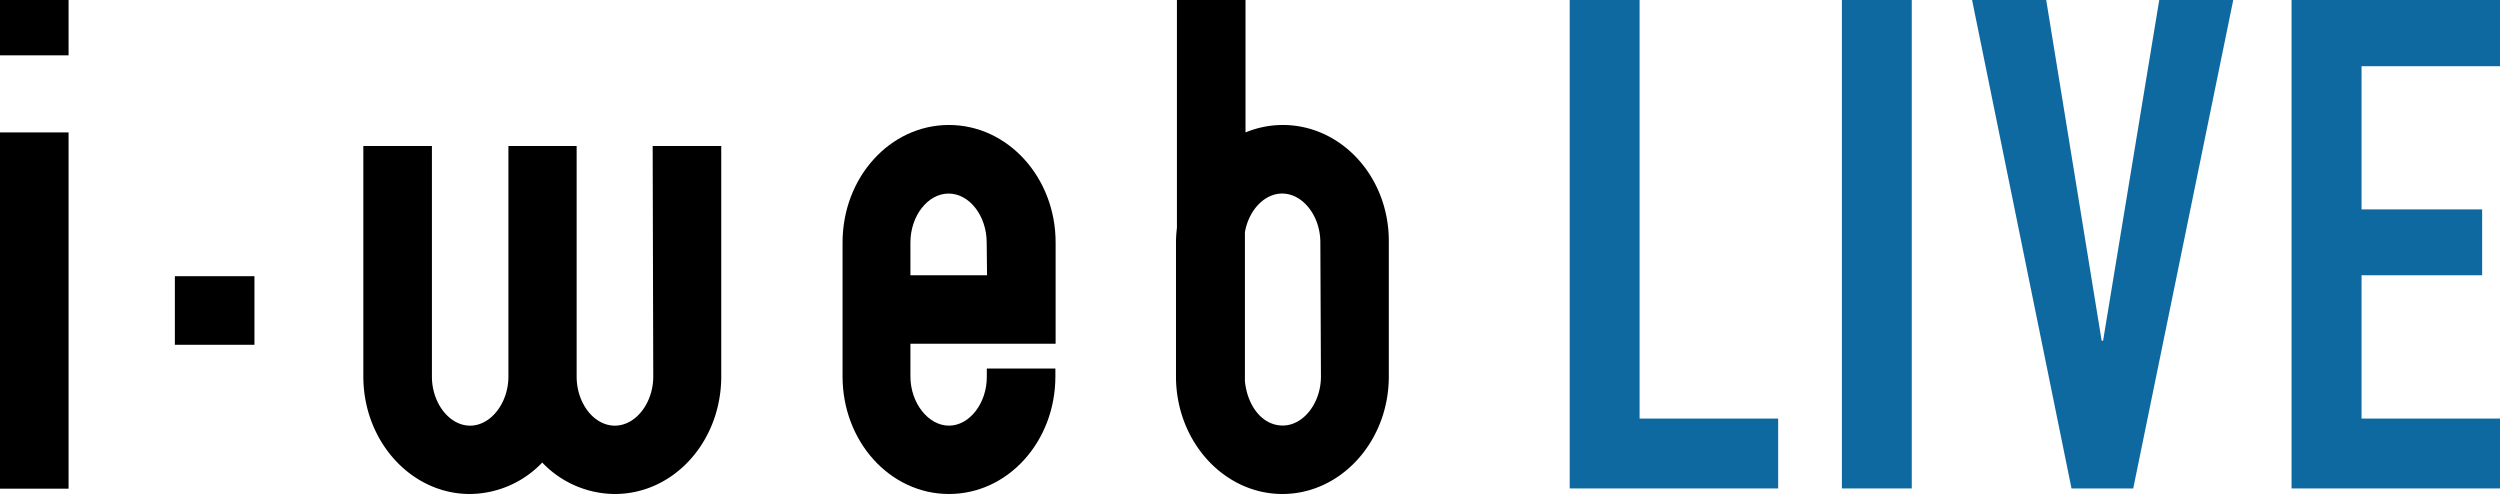
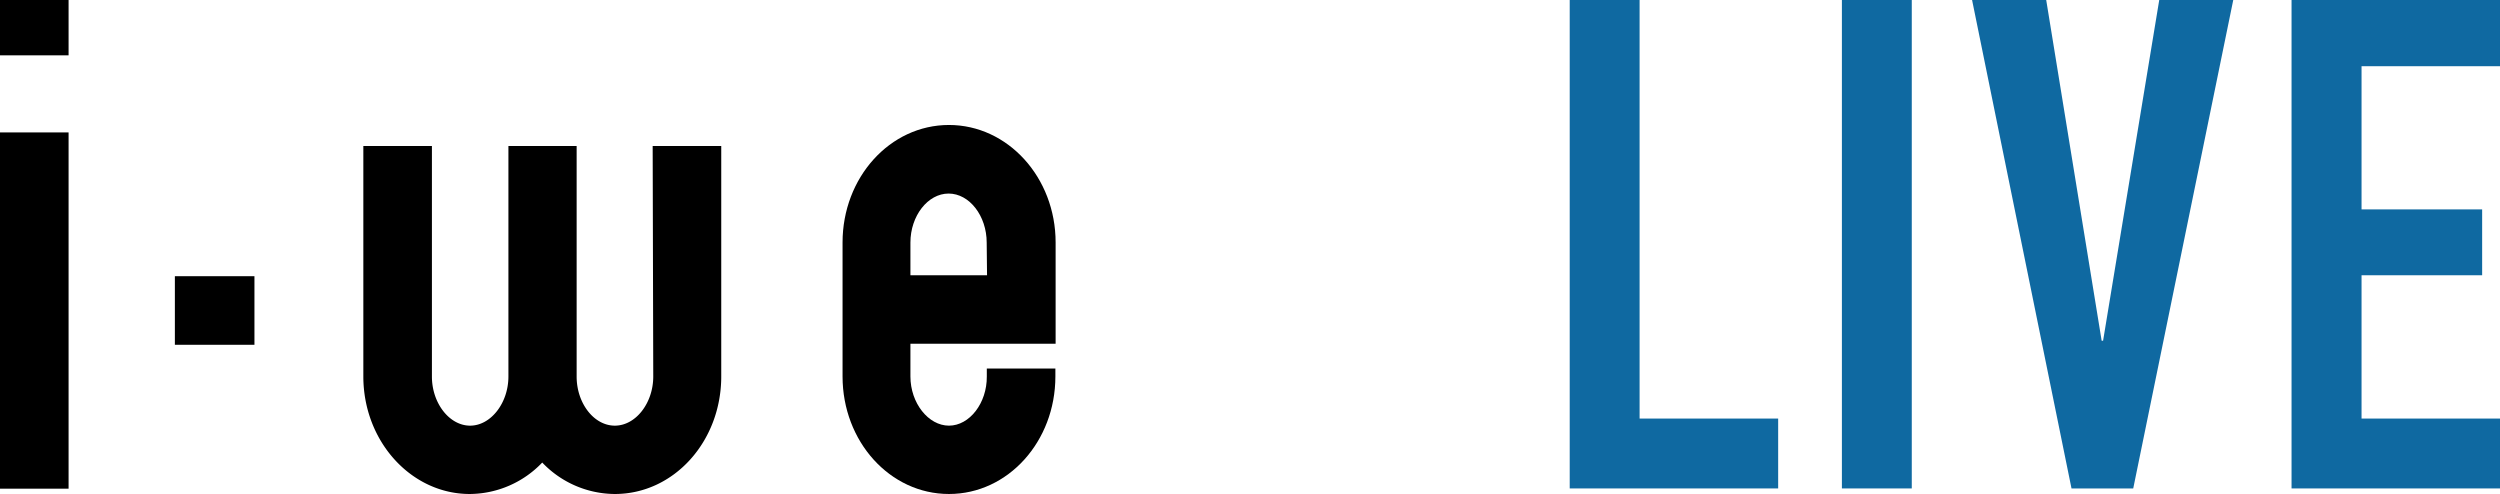
<svg xmlns="http://www.w3.org/2000/svg" viewBox="0 0 211.44 41.78">
  <defs>
    <style>.cls-1{fill:#0f69a1;}</style>
  </defs>
  <g id="レイヤー_2" data-name="レイヤー 2">
    <g id="design">
      <path class="cls-1" d="M132.76,0h5.91V35.4h11.72v5.91H132.76Z" />
-       <path class="cls-1" d="M155.78,0h5.91V41.31h-5.91Z" />
+       <path class="cls-1" d="M155.78,0h5.91V41.31h-5.91" />
      <path class="cls-1" d="M180.42,41.31H175.2L166.79,0h6.27l4.69,28.82h.12L182.62,0h6.26Z" />
      <path class="cls-1" d="M193.81,0h17.63V5.6H199.73V17.71h10.2v5.57h-10.2V35.4h11.71v5.91H193.81Z" />
      <path d="M55.25,31.84C55.25,34.09,53.77,36,52,36s-3.23-1.9-3.23-4.15V12.35H43V31.84C43,34.09,41.51,36,39.76,36s-3.23-1.9-3.23-4.15V12.35h-5.8V31.84c0,5.49,4.05,9.94,9,9.94a8.54,8.54,0,0,0,6.13-2.66A8.54,8.54,0,0,0,52,41.78c5,0,9-4.45,9-9.94V12.35h-5.8Z" />
      <path d="M80.26,10.57c-5,0-9,4.45-9,9.94V31.84c0,5.49,4,9.94,9,9.94s9-4.45,9-9.94v-.67h-5.8v.67C83.48,34.09,82,36,80.26,36S77,34.09,77,31.84V29.07H89.28V20.51C89.28,15,85.23,10.57,80.26,10.57Zm3.22,12.71H77V20.51c0-2.25,1.47-4.14,3.23-4.14s3.22,1.89,3.22,4.14Z" />
-       <path d="M108.49,10.57a8.31,8.31,0,0,0-3.15.63V0h-5.8V19.28a9.9,9.9,0,0,0-.08,1.23V31.84c0,5.49,4.05,9.94,9,9.94s9-4.45,9-9.94V20.51C117.52,15,113.47,10.57,108.49,10.57Zm3.23,21.27c0,2.25-1.48,4.15-3.23,4.15s-3-1.69-3.2-3.76h0V19.64c.32-1.84,1.63-3.27,3.15-3.27,1.75,0,3.23,1.89,3.23,4.14Z" />
      <rect y="11.2" width="5.8" height="30.13" />
      <rect width="5.8" height="4.68" />
      <rect x="14.79" y="23.36" width="6.73" height="5.8" />
    </g>
  </g>
</svg>